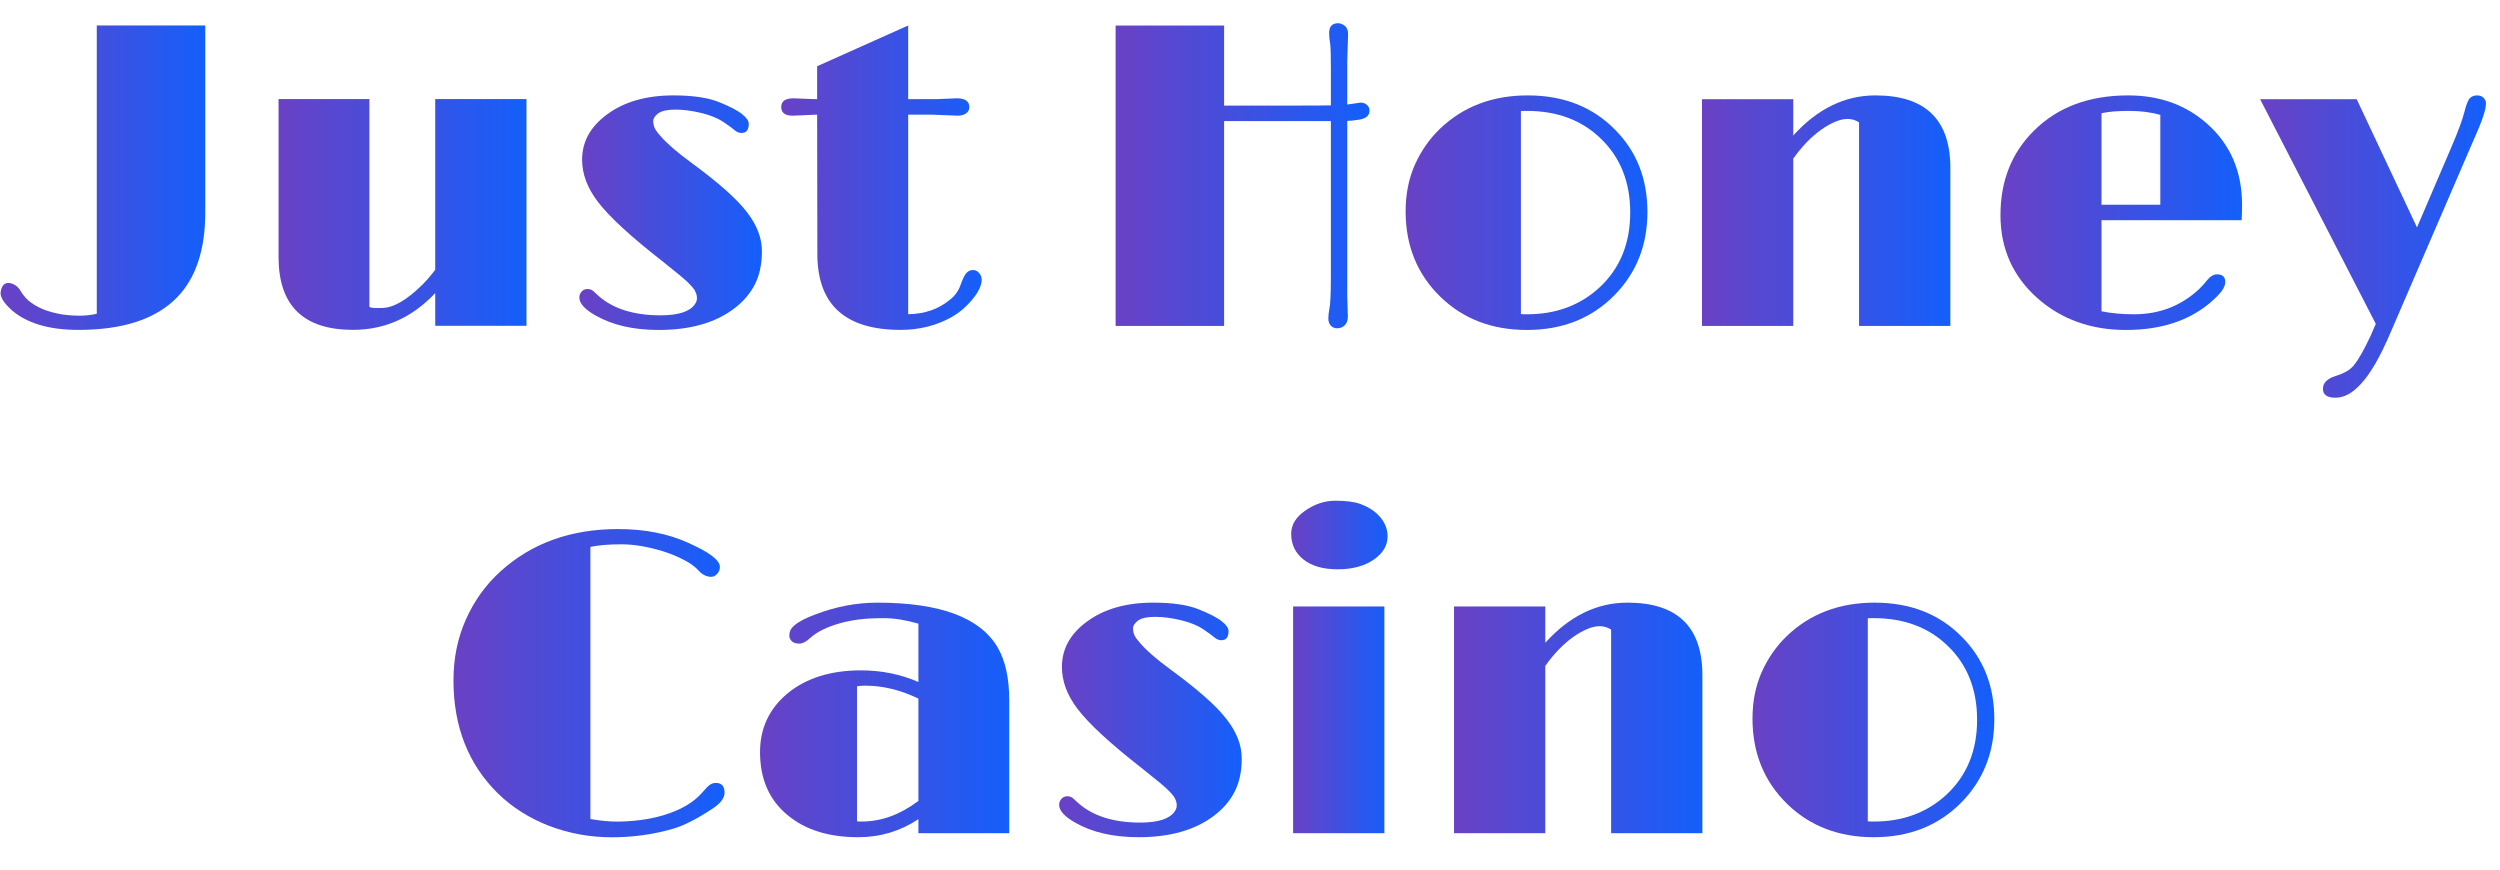
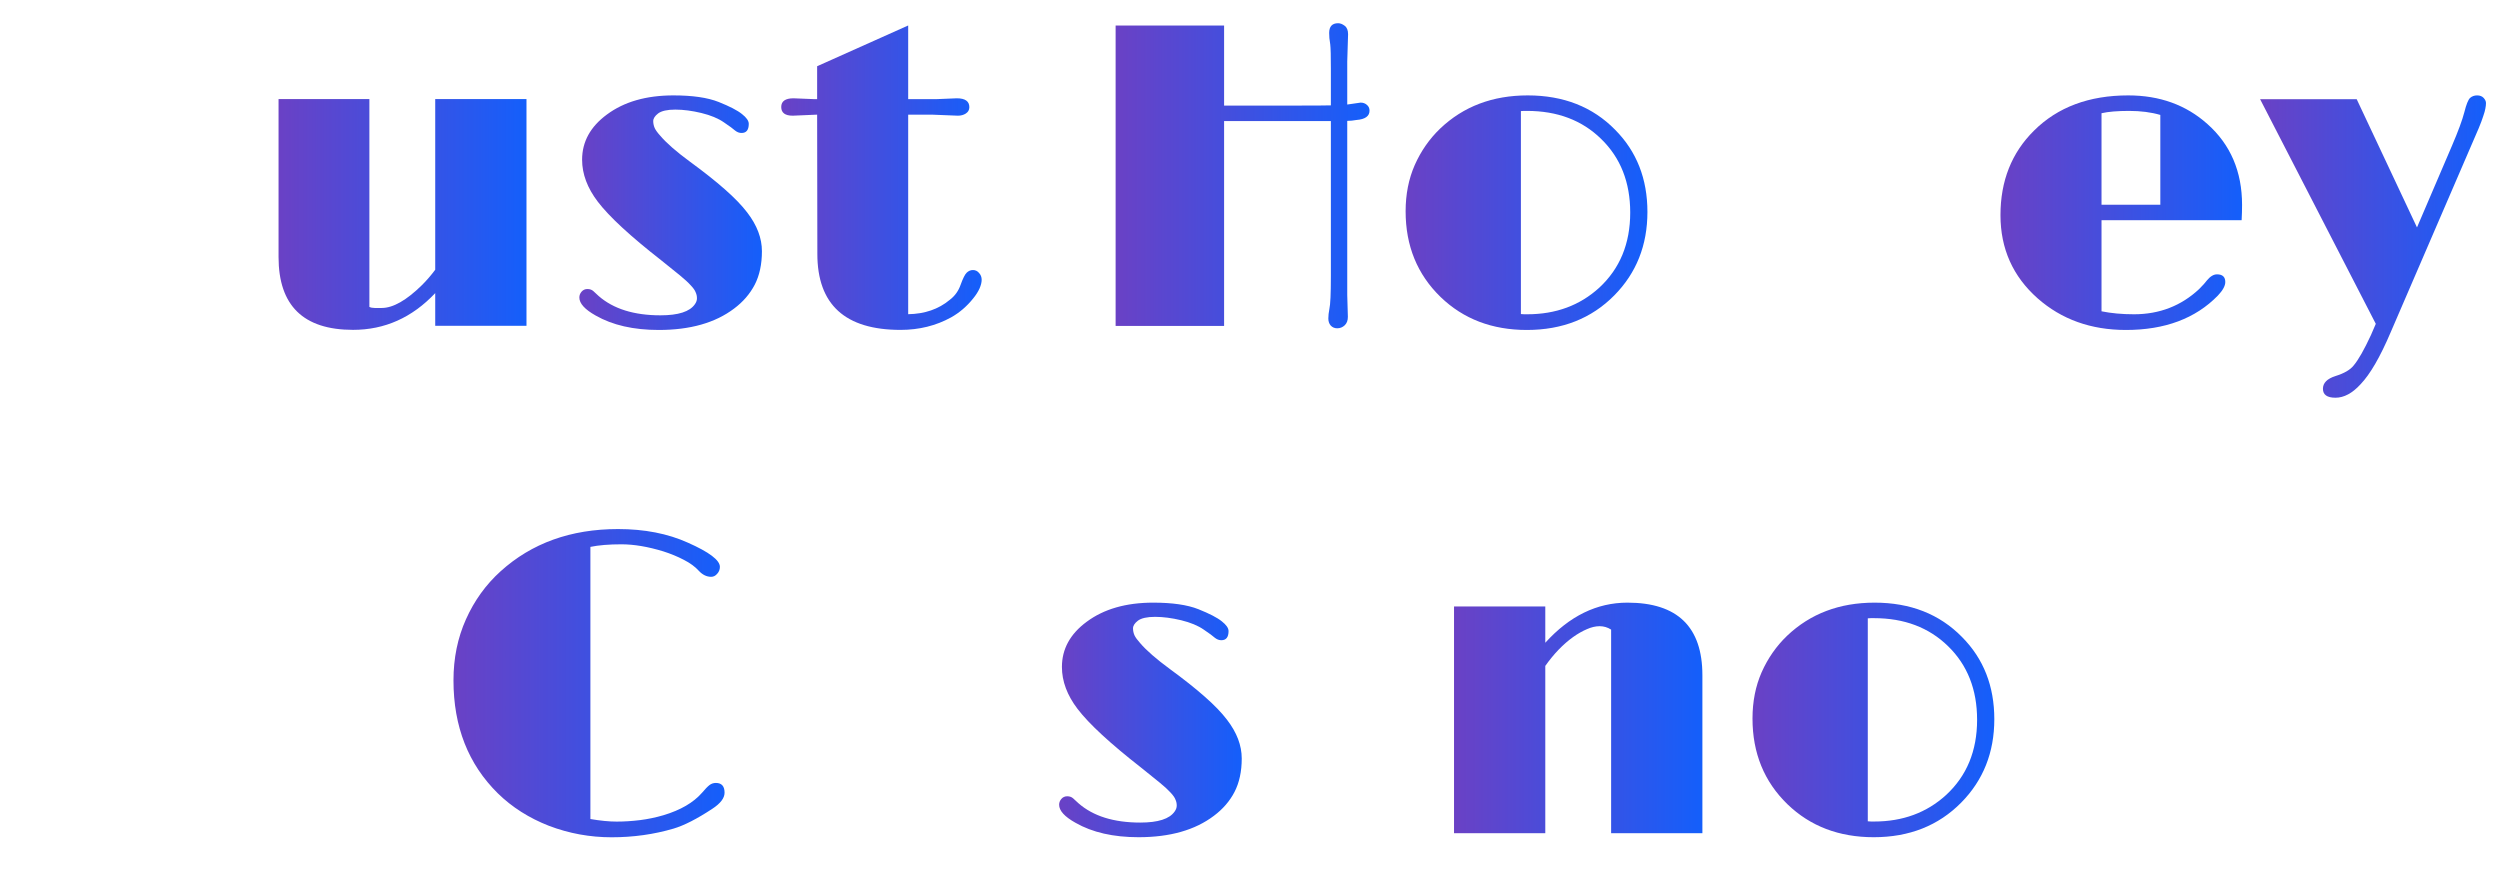
<svg xmlns="http://www.w3.org/2000/svg" width="69" height="24" viewBox="0 0 69 24" fill="none">
  <path d="M64.459 10.379C64.697 10.305 64.863 10.209 64.957 10.092C65.09 9.936 65.25 9.654 65.438 9.248L65.572 8.938L62.379 2.738H65.045L66.709 6.277L67.67 4.033C67.846 3.623 67.961 3.311 68.016 3.096C68.07 2.881 68.123 2.75 68.174 2.703C68.228 2.656 68.293 2.633 68.367 2.633C68.445 2.633 68.506 2.656 68.549 2.703C68.592 2.75 68.613 2.797 68.613 2.844C68.613 2.891 68.607 2.941 68.596 2.996C68.588 3.047 68.568 3.117 68.537 3.207C68.51 3.293 68.469 3.402 68.414 3.535L65.982 9.172C65.693 9.852 65.416 10.33 65.15 10.607C64.924 10.854 64.693 10.977 64.459 10.977C64.228 10.977 64.113 10.895 64.113 10.73C64.113 10.57 64.228 10.453 64.459 10.379Z" fill="url(#paint0_linear_213_31)" />
  <path d="M61.19 7.572C61.342 7.572 61.418 7.643 61.418 7.783C61.418 7.889 61.35 8.014 61.213 8.158C60.596 8.791 59.75 9.107 58.676 9.107C57.711 9.107 56.898 8.816 56.238 8.234C55.555 7.629 55.213 6.863 55.213 5.938C55.213 4.992 55.522 4.215 56.139 3.605C56.791 2.957 57.658 2.633 58.74 2.633C59.607 2.633 60.336 2.896 60.926 3.424C61.562 3.99 61.881 4.734 61.881 5.656C61.881 5.789 61.877 5.93 61.869 6.078H58.002V8.592C58.268 8.646 58.566 8.674 58.898 8.674C59.602 8.674 60.201 8.441 60.697 7.977C60.799 7.875 60.871 7.795 60.914 7.736C61.004 7.627 61.096 7.572 61.19 7.572ZM59.625 3.172C59.371 3.098 59.084 3.061 58.764 3.061C58.443 3.061 58.19 3.082 58.002 3.125V5.65H59.625V3.172Z" fill="url(#paint1_linear_213_31)" />
-   <path d="M51.31 3.377C51.213 3.314 51.107 3.283 50.994 3.283C50.881 3.283 50.764 3.311 50.643 3.365C50.522 3.416 50.395 3.488 50.262 3.582C49.984 3.781 49.728 4.047 49.494 4.379V8.996H46.975V2.738H49.494V3.74C50.162 3.002 50.918 2.633 51.762 2.633C53.141 2.633 53.83 3.301 53.83 4.637V8.996H51.31V3.377Z" fill="url(#paint2_linear_213_31)" />
  <path d="M38.795 5.832C38.795 5.363 38.879 4.938 39.047 4.555C39.219 4.168 39.453 3.832 39.75 3.547C40.391 2.938 41.195 2.633 42.164 2.633C43.152 2.633 43.957 2.949 44.578 3.582C45.172 4.18 45.469 4.936 45.469 5.85C45.469 6.768 45.164 7.535 44.555 8.152C43.926 8.789 43.121 9.107 42.141 9.107C41.184 9.107 40.391 8.805 39.762 8.199C39.117 7.574 38.795 6.785 38.795 5.832ZM41.977 8.668C42.008 8.672 42.039 8.674 42.07 8.674H42.152C42.941 8.674 43.603 8.43 44.139 7.941C44.709 7.414 44.994 6.723 44.994 5.867C44.994 5.031 44.727 4.354 44.191 3.834C43.664 3.318 42.982 3.061 42.147 3.061H42.059C42.031 3.061 42.004 3.062 41.977 3.066V8.668Z" fill="url(#paint3_linear_213_31)" />
  <path d="M37.184 8.146L37.201 8.744C37.201 8.846 37.172 8.924 37.113 8.979C37.055 9.033 36.986 9.061 36.908 9.061C36.834 9.061 36.773 9.035 36.727 8.984C36.684 8.934 36.662 8.869 36.662 8.791C36.662 8.713 36.672 8.625 36.691 8.527C36.719 8.406 36.732 8.104 36.732 7.619V3.342H33.785V8.996H30.791V0.705H33.785V2.914C34.629 2.914 35.301 2.914 35.801 2.914C36.305 2.914 36.615 2.912 36.732 2.908V1.889C36.732 1.549 36.727 1.328 36.715 1.227L36.691 1.051C36.688 0.996 36.685 0.949 36.685 0.91C36.685 0.73 36.768 0.641 36.932 0.641C36.99 0.641 37.051 0.664 37.113 0.711C37.176 0.758 37.207 0.836 37.207 0.945L37.184 1.695V2.885L37.553 2.832C37.623 2.832 37.682 2.854 37.728 2.896C37.775 2.936 37.799 2.988 37.799 3.055C37.799 3.207 37.678 3.293 37.435 3.312C37.393 3.32 37.35 3.326 37.307 3.33C37.268 3.33 37.227 3.332 37.184 3.336V8.146Z" fill="url(#paint4_linear_213_31)" />
  <path d="M24.855 9.105C23.324 9.105 22.559 8.406 22.559 7.008L22.553 3.164L21.879 3.193C21.668 3.193 21.562 3.113 21.562 2.953C21.562 2.793 21.676 2.713 21.902 2.713L22.465 2.736H22.553V1.828L25.066 0.703V2.736H25.852L26.408 2.713C26.639 2.713 26.754 2.795 26.754 2.959C26.754 3.033 26.721 3.092 26.654 3.135C26.592 3.174 26.52 3.193 26.438 3.193L25.711 3.164H25.066V8.672C25.523 8.664 25.904 8.533 26.209 8.279C26.354 8.17 26.455 8.029 26.514 7.857C26.576 7.686 26.631 7.576 26.678 7.529C26.729 7.479 26.787 7.453 26.854 7.453C26.92 7.453 26.977 7.48 27.023 7.535C27.07 7.586 27.094 7.648 27.094 7.723C27.094 7.793 27.074 7.873 27.035 7.963C26.996 8.049 26.938 8.141 26.859 8.238C26.684 8.457 26.48 8.631 26.25 8.76C25.832 8.99 25.367 9.105 24.855 9.105Z" fill="url(#paint5_linear_213_31)" />
  <path d="M15.99 8.211C15.99 8.152 16.01 8.1 16.049 8.053C16.092 8.002 16.146 7.977 16.213 7.977C16.279 7.977 16.334 7.996 16.377 8.035C16.377 8.035 16.426 8.08 16.523 8.17C16.93 8.525 17.498 8.703 18.229 8.703C18.721 8.703 19.037 8.602 19.178 8.398C19.217 8.344 19.236 8.289 19.236 8.234C19.236 8.176 19.225 8.121 19.201 8.07C19.182 8.016 19.137 7.951 19.066 7.877C18.996 7.799 18.896 7.707 18.768 7.602L18.252 7.186C17.4 6.521 16.816 5.982 16.5 5.568C16.211 5.189 16.066 4.803 16.066 4.408C16.066 3.912 16.295 3.496 16.752 3.16C17.225 2.809 17.836 2.633 18.586 2.633C19.113 2.633 19.529 2.693 19.834 2.814C20.139 2.936 20.354 3.047 20.479 3.148C20.604 3.246 20.666 3.336 20.666 3.418C20.666 3.586 20.6 3.67 20.467 3.67C20.404 3.67 20.346 3.648 20.291 3.605C20.24 3.559 20.137 3.482 19.98 3.377C19.824 3.268 19.617 3.182 19.359 3.119C19.102 3.057 18.861 3.025 18.639 3.025C18.416 3.025 18.258 3.061 18.164 3.131C18.074 3.201 18.029 3.271 18.029 3.342C18.029 3.408 18.043 3.473 18.07 3.535C18.098 3.594 18.148 3.664 18.223 3.746C18.395 3.949 18.67 4.189 19.049 4.467C19.428 4.744 19.748 4.998 20.01 5.229C20.271 5.459 20.477 5.672 20.625 5.867C20.895 6.219 21.029 6.574 21.029 6.934C21.029 7.293 20.963 7.602 20.83 7.859C20.697 8.113 20.508 8.332 20.262 8.516C19.742 8.91 19.049 9.107 18.182 9.107C17.486 9.107 16.906 8.975 16.441 8.709C16.141 8.541 15.99 8.375 15.99 8.211Z" fill="url(#paint6_linear_213_31)" />
  <path d="M9.744 9.104C8.373 9.104 7.688 8.434 7.688 7.094V2.734H10.195V8.471C10.234 8.49 10.283 8.5 10.342 8.5H10.535C10.848 8.5 11.219 8.289 11.648 7.867C11.777 7.738 11.898 7.598 12.012 7.445V2.734H14.531V8.992H12.012V8.09C11.375 8.766 10.619 9.104 9.744 9.104Z" fill="url(#paint7_linear_213_31)" />
-   <path d="M1.253 8.561C1.398 8.611 1.552 8.65 1.716 8.678C1.88 8.701 2.042 8.713 2.203 8.713C2.367 8.713 2.523 8.695 2.671 8.66V0.703H5.665V5.865C5.665 6.893 5.406 7.674 4.886 8.209C4.304 8.807 3.396 9.105 2.162 9.105C1.349 9.105 0.732 8.92 0.31 8.549L0.21 8.449C0.07 8.301 0.005 8.172 0.017 8.062C0.044 7.879 0.126 7.795 0.263 7.811C0.396 7.834 0.499 7.91 0.574 8.039C0.652 8.168 0.747 8.273 0.861 8.355C0.978 8.438 1.109 8.506 1.253 8.561Z" fill="url(#paint8_linear_213_31)" />
  <path d="M48.369 19.832C48.369 19.363 48.453 18.938 48.621 18.555C48.793 18.168 49.027 17.832 49.324 17.547C49.965 16.938 50.77 16.633 51.738 16.633C52.727 16.633 53.531 16.949 54.152 17.582C54.746 18.18 55.043 18.936 55.043 19.85C55.043 20.768 54.738 21.535 54.129 22.152C53.5 22.789 52.695 23.107 51.715 23.107C50.758 23.107 49.965 22.805 49.336 22.199C48.691 21.574 48.369 20.785 48.369 19.832ZM51.551 22.668C51.582 22.672 51.613 22.674 51.645 22.674H51.727C52.516 22.674 53.178 22.43 53.713 21.941C54.283 21.414 54.568 20.723 54.568 19.867C54.568 19.031 54.301 18.354 53.766 17.834C53.238 17.318 52.557 17.061 51.721 17.061H51.633C51.605 17.061 51.578 17.062 51.551 17.066V22.668Z" fill="url(#paint9_linear_213_31)" />
  <path d="M44.467 17.377C44.369 17.314 44.264 17.283 44.15 17.283C44.037 17.283 43.92 17.311 43.799 17.365C43.678 17.416 43.551 17.488 43.418 17.582C43.141 17.781 42.885 18.047 42.65 18.379V22.996H40.131V16.738H42.65V17.74C43.318 17.002 44.074 16.633 44.918 16.633C46.297 16.633 46.986 17.301 46.986 18.637V22.996H44.467V17.377Z" fill="url(#paint10_linear_213_31)" />
-   <path d="M36.92 15.713C36.518 15.713 36.203 15.623 35.977 15.443C35.75 15.264 35.637 15.027 35.637 14.734C35.637 14.488 35.762 14.277 36.012 14.102C36.277 13.914 36.559 13.82 36.855 13.82C37.152 13.82 37.381 13.85 37.541 13.908C37.705 13.967 37.844 14.043 37.957 14.137C38.184 14.328 38.297 14.551 38.297 14.805C38.297 15.059 38.168 15.273 37.91 15.449C37.652 15.625 37.322 15.713 36.92 15.713ZM35.69 16.738H38.209V22.996H35.69V16.738Z" fill="url(#paint11_linear_213_31)" />
  <path d="M29.232 22.211C29.232 22.152 29.252 22.1 29.291 22.053C29.334 22.002 29.389 21.977 29.455 21.977C29.521 21.977 29.576 21.996 29.619 22.035C29.619 22.035 29.668 22.08 29.766 22.17C30.172 22.525 30.74 22.703 31.471 22.703C31.963 22.703 32.279 22.602 32.42 22.398C32.459 22.344 32.478 22.289 32.478 22.234C32.478 22.176 32.467 22.121 32.443 22.07C32.424 22.016 32.379 21.951 32.309 21.877C32.238 21.799 32.139 21.707 32.01 21.602L31.494 21.186C30.643 20.521 30.059 19.982 29.742 19.568C29.453 19.189 29.309 18.803 29.309 18.408C29.309 17.912 29.537 17.496 29.994 17.16C30.467 16.809 31.078 16.633 31.828 16.633C32.355 16.633 32.772 16.693 33.076 16.814C33.381 16.936 33.596 17.047 33.721 17.148C33.846 17.246 33.908 17.336 33.908 17.418C33.908 17.586 33.842 17.67 33.709 17.67C33.647 17.67 33.588 17.648 33.533 17.605C33.482 17.559 33.379 17.482 33.223 17.377C33.066 17.268 32.859 17.182 32.602 17.119C32.344 17.057 32.103 17.025 31.881 17.025C31.658 17.025 31.5 17.061 31.406 17.131C31.316 17.201 31.271 17.271 31.271 17.342C31.271 17.408 31.285 17.473 31.312 17.535C31.34 17.594 31.391 17.664 31.465 17.746C31.637 17.949 31.912 18.189 32.291 18.467C32.67 18.744 32.99 18.998 33.252 19.229C33.514 19.459 33.719 19.672 33.867 19.867C34.137 20.219 34.272 20.574 34.272 20.934C34.272 21.293 34.205 21.602 34.072 21.859C33.94 22.113 33.75 22.332 33.504 22.516C32.984 22.91 32.291 23.107 31.424 23.107C30.729 23.107 30.148 22.975 29.684 22.709C29.383 22.541 29.232 22.375 29.232 22.211Z" fill="url(#paint12_linear_213_31)" />
-   <path d="M25.348 22.609C24.848 22.941 24.293 23.107 23.684 23.107C22.875 23.107 22.227 22.904 21.738 22.498C21.23 22.08 20.977 21.5 20.977 20.758C20.977 20.102 21.229 19.562 21.732 19.141C22.248 18.715 22.926 18.502 23.766 18.502C24.328 18.502 24.855 18.609 25.348 18.824V17.213C24.992 17.111 24.678 17.061 24.404 17.061C24.135 17.061 23.906 17.072 23.719 17.096C23.531 17.119 23.354 17.154 23.186 17.201C22.822 17.303 22.547 17.439 22.359 17.611C22.25 17.713 22.15 17.764 22.061 17.764C21.971 17.764 21.902 17.742 21.855 17.699C21.809 17.652 21.785 17.602 21.785 17.547C21.785 17.492 21.795 17.443 21.814 17.4C21.834 17.354 21.871 17.307 21.926 17.26C22.043 17.158 22.238 17.057 22.512 16.955C23.078 16.74 23.646 16.633 24.217 16.633C25.951 16.633 27.059 17.047 27.539 17.875C27.75 18.242 27.855 18.725 27.855 19.322V22.996H25.348V22.609ZM25.348 19.281C24.855 19.043 24.365 18.924 23.877 18.924C23.799 18.924 23.725 18.93 23.654 18.941V22.668C23.674 22.672 23.695 22.674 23.719 22.674C23.742 22.674 23.766 22.674 23.789 22.674C24.324 22.674 24.844 22.484 25.348 22.105V19.281Z" fill="url(#paint13_linear_213_31)" />
  <path d="M19.758 21.609C19.918 21.609 19.998 21.699 19.998 21.879C19.998 22.027 19.885 22.176 19.658 22.324C19.236 22.602 18.881 22.783 18.592 22.869C18.049 23.029 17.479 23.109 16.881 23.109C16.283 23.109 15.707 23.004 15.152 22.793C14.602 22.578 14.131 22.279 13.74 21.896C12.924 21.092 12.516 20.053 12.516 18.779C12.516 18.166 12.631 17.604 12.861 17.092C13.092 16.576 13.41 16.135 13.816 15.768C14.676 14.99 15.756 14.602 17.057 14.602C17.787 14.602 18.43 14.727 18.984 14.977C19.574 15.238 19.869 15.461 19.869 15.645C19.869 15.719 19.844 15.783 19.793 15.838C19.746 15.893 19.691 15.92 19.629 15.92C19.504 15.92 19.391 15.865 19.289 15.756C19.188 15.643 19.049 15.541 18.873 15.451C18.701 15.361 18.512 15.283 18.305 15.217C17.883 15.088 17.498 15.023 17.15 15.023C16.807 15.023 16.521 15.047 16.295 15.094V22.605C16.568 22.652 16.811 22.676 17.021 22.676C17.232 22.676 17.447 22.662 17.666 22.635C17.885 22.607 18.1 22.562 18.311 22.5C18.783 22.359 19.139 22.152 19.377 21.879C19.463 21.777 19.531 21.707 19.582 21.668C19.633 21.629 19.691 21.609 19.758 21.609Z" fill="url(#paint14_linear_213_31)" />
  <defs>
    <linearGradient id="paint0_linear_213_31" x1="62.379" y1="6.805" x2="68.613" y2="6.805" gradientUnits="userSpaceOnUse">
      <stop stop-color="#6A41C5" />
      <stop offset="1" stop-color="#145FFB" />
    </linearGradient>
    <linearGradient id="paint1_linear_213_31" x1="55.213" y1="5.87" x2="61.881" y2="5.87" gradientUnits="userSpaceOnUse">
      <stop stop-color="#6A41C5" />
      <stop offset="1" stop-color="#145FFB" />
    </linearGradient>
    <linearGradient id="paint2_linear_213_31" x1="46.975" y1="5.814" x2="53.83" y2="5.814" gradientUnits="userSpaceOnUse">
      <stop stop-color="#6A41C5" />
      <stop offset="1" stop-color="#145FFB" />
    </linearGradient>
    <linearGradient id="paint3_linear_213_31" x1="38.795" y1="5.87" x2="45.469" y2="5.87" gradientUnits="userSpaceOnUse">
      <stop stop-color="#6A41C5" />
      <stop offset="1" stop-color="#145FFB" />
    </linearGradient>
    <linearGradient id="paint4_linear_213_31" x1="30.791" y1="4.851" x2="37.799" y2="4.851" gradientUnits="userSpaceOnUse">
      <stop stop-color="#6A41C5" />
      <stop offset="1" stop-color="#145FFB" />
    </linearGradient>
    <linearGradient id="paint5_linear_213_31" x1="21.562" y1="4.904" x2="27.094" y2="4.904" gradientUnits="userSpaceOnUse">
      <stop stop-color="#6A41C5" />
      <stop offset="1" stop-color="#145FFB" />
    </linearGradient>
    <linearGradient id="paint6_linear_213_31" x1="15.99" y1="5.87" x2="21.029" y2="5.87" gradientUnits="userSpaceOnUse">
      <stop stop-color="#6A41C5" />
      <stop offset="1" stop-color="#145FFB" />
    </linearGradient>
    <linearGradient id="paint7_linear_213_31" x1="7.688" y1="5.919" x2="14.531" y2="5.919" gradientUnits="userSpaceOnUse">
      <stop stop-color="#6A41C5" />
      <stop offset="1" stop-color="#145FFB" />
    </linearGradient>
    <linearGradient id="paint8_linear_213_31" x1="0.016" y1="4.904" x2="5.665" y2="4.904" gradientUnits="userSpaceOnUse">
      <stop stop-color="#6A41C5" />
      <stop offset="1" stop-color="#145FFB" />
    </linearGradient>
    <linearGradient id="paint9_linear_213_31" x1="48.369" y1="19.87" x2="55.043" y2="19.87" gradientUnits="userSpaceOnUse">
      <stop stop-color="#6A41C5" />
      <stop offset="1" stop-color="#145FFB" />
    </linearGradient>
    <linearGradient id="paint10_linear_213_31" x1="40.131" y1="19.814" x2="46.986" y2="19.814" gradientUnits="userSpaceOnUse">
      <stop stop-color="#6A41C5" />
      <stop offset="1" stop-color="#145FFB" />
    </linearGradient>
    <linearGradient id="paint11_linear_213_31" x1="35.637" y1="18.408" x2="38.297" y2="18.408" gradientUnits="userSpaceOnUse">
      <stop stop-color="#6A41C5" />
      <stop offset="1" stop-color="#145FFB" />
    </linearGradient>
    <linearGradient id="paint12_linear_213_31" x1="29.232" y1="19.87" x2="34.272" y2="19.87" gradientUnits="userSpaceOnUse">
      <stop stop-color="#6A41C5" />
      <stop offset="1" stop-color="#145FFB" />
    </linearGradient>
    <linearGradient id="paint13_linear_213_31" x1="20.977" y1="19.87" x2="27.855" y2="19.87" gradientUnits="userSpaceOnUse">
      <stop stop-color="#6A41C5" />
      <stop offset="1" stop-color="#145FFB" />
    </linearGradient>
    <linearGradient id="paint14_linear_213_31" x1="12.516" y1="18.855" x2="19.998" y2="18.855" gradientUnits="userSpaceOnUse">
      <stop stop-color="#6A41C5" />
      <stop offset="1" stop-color="#145FFB" />
    </linearGradient>
  </defs>
</svg>